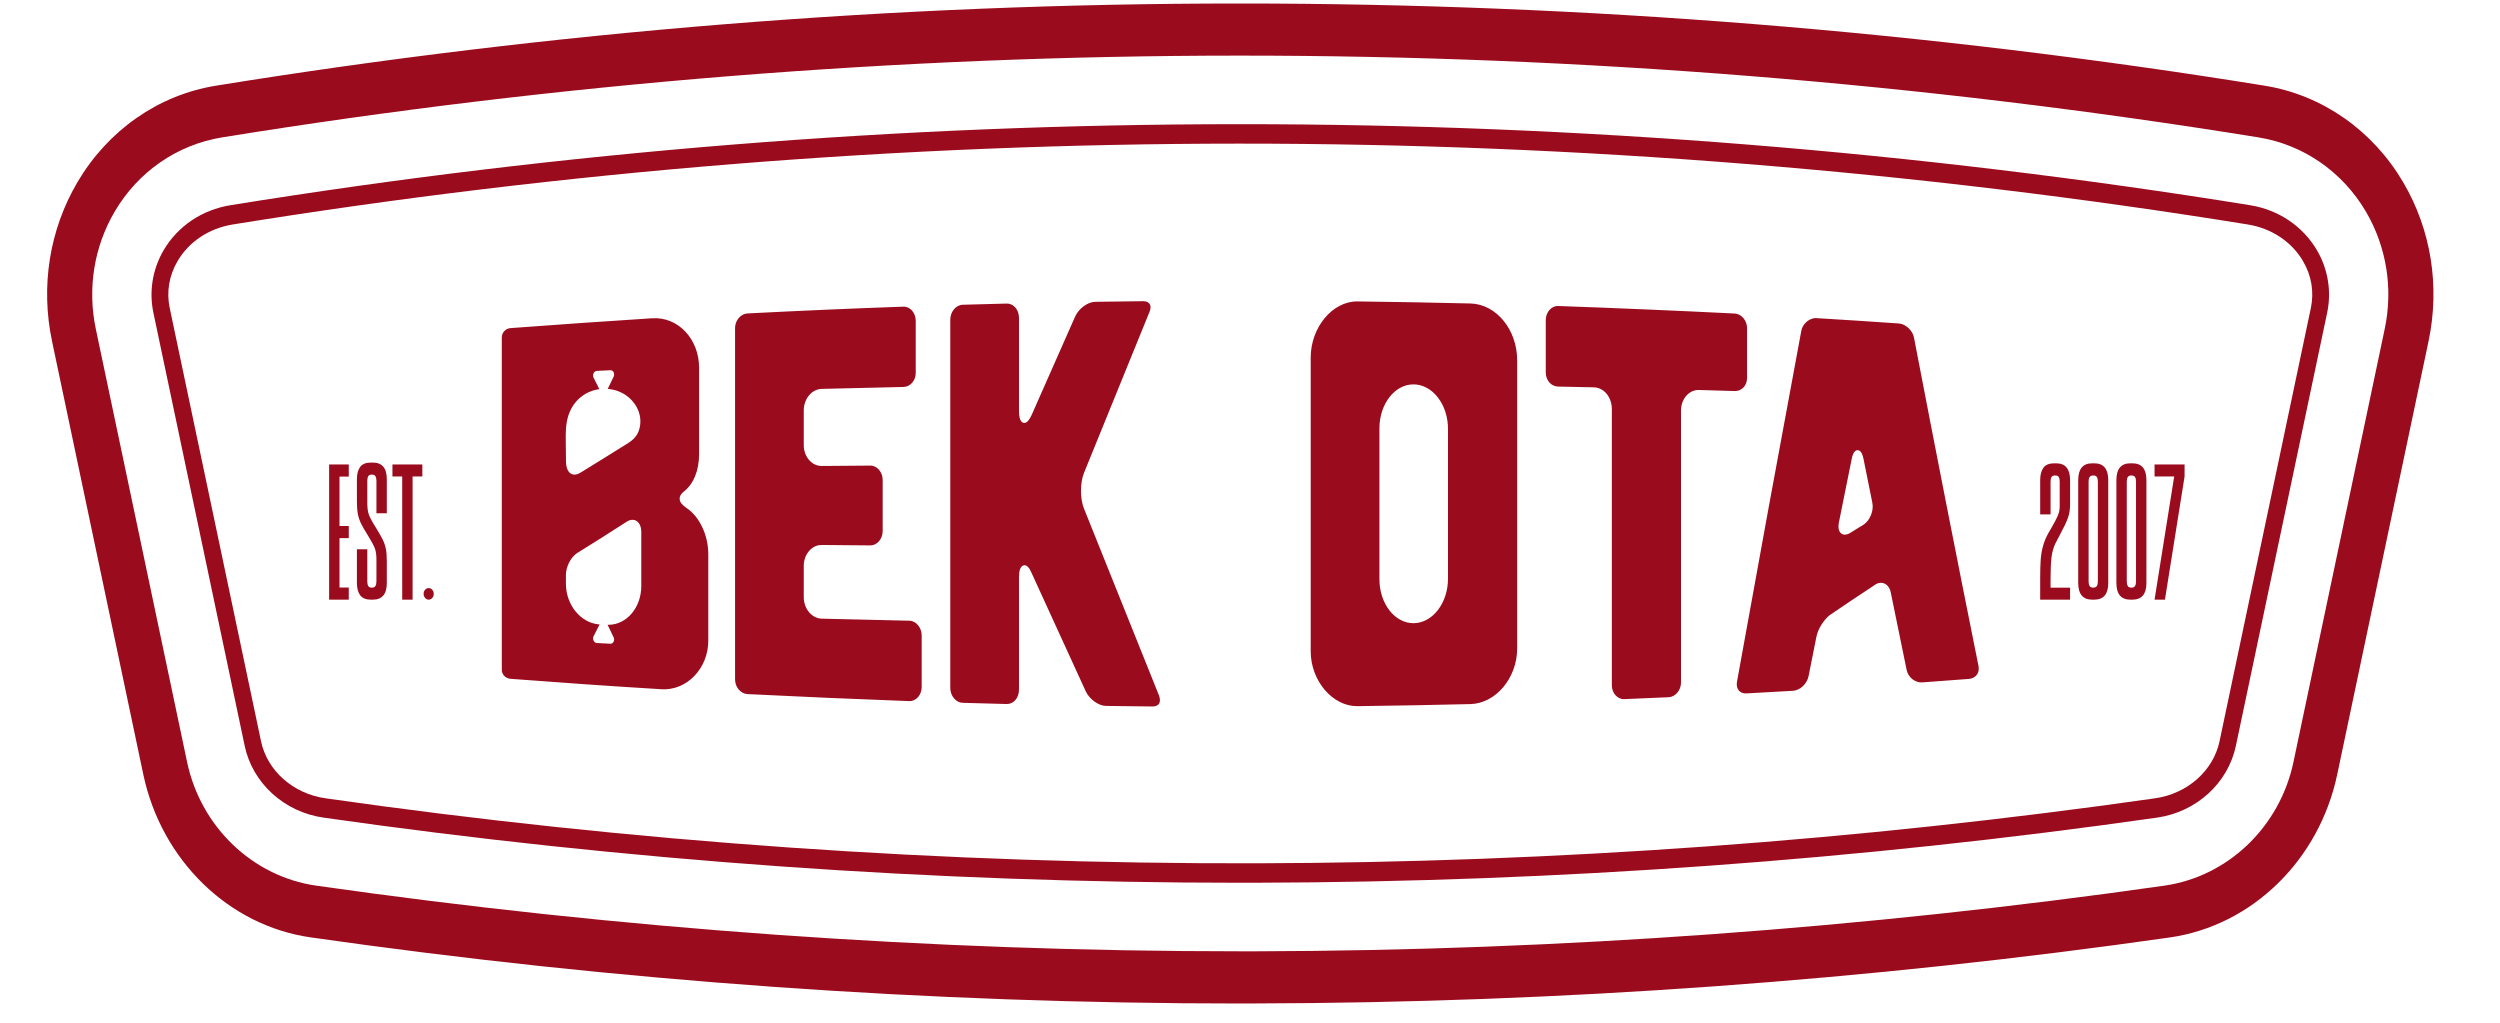
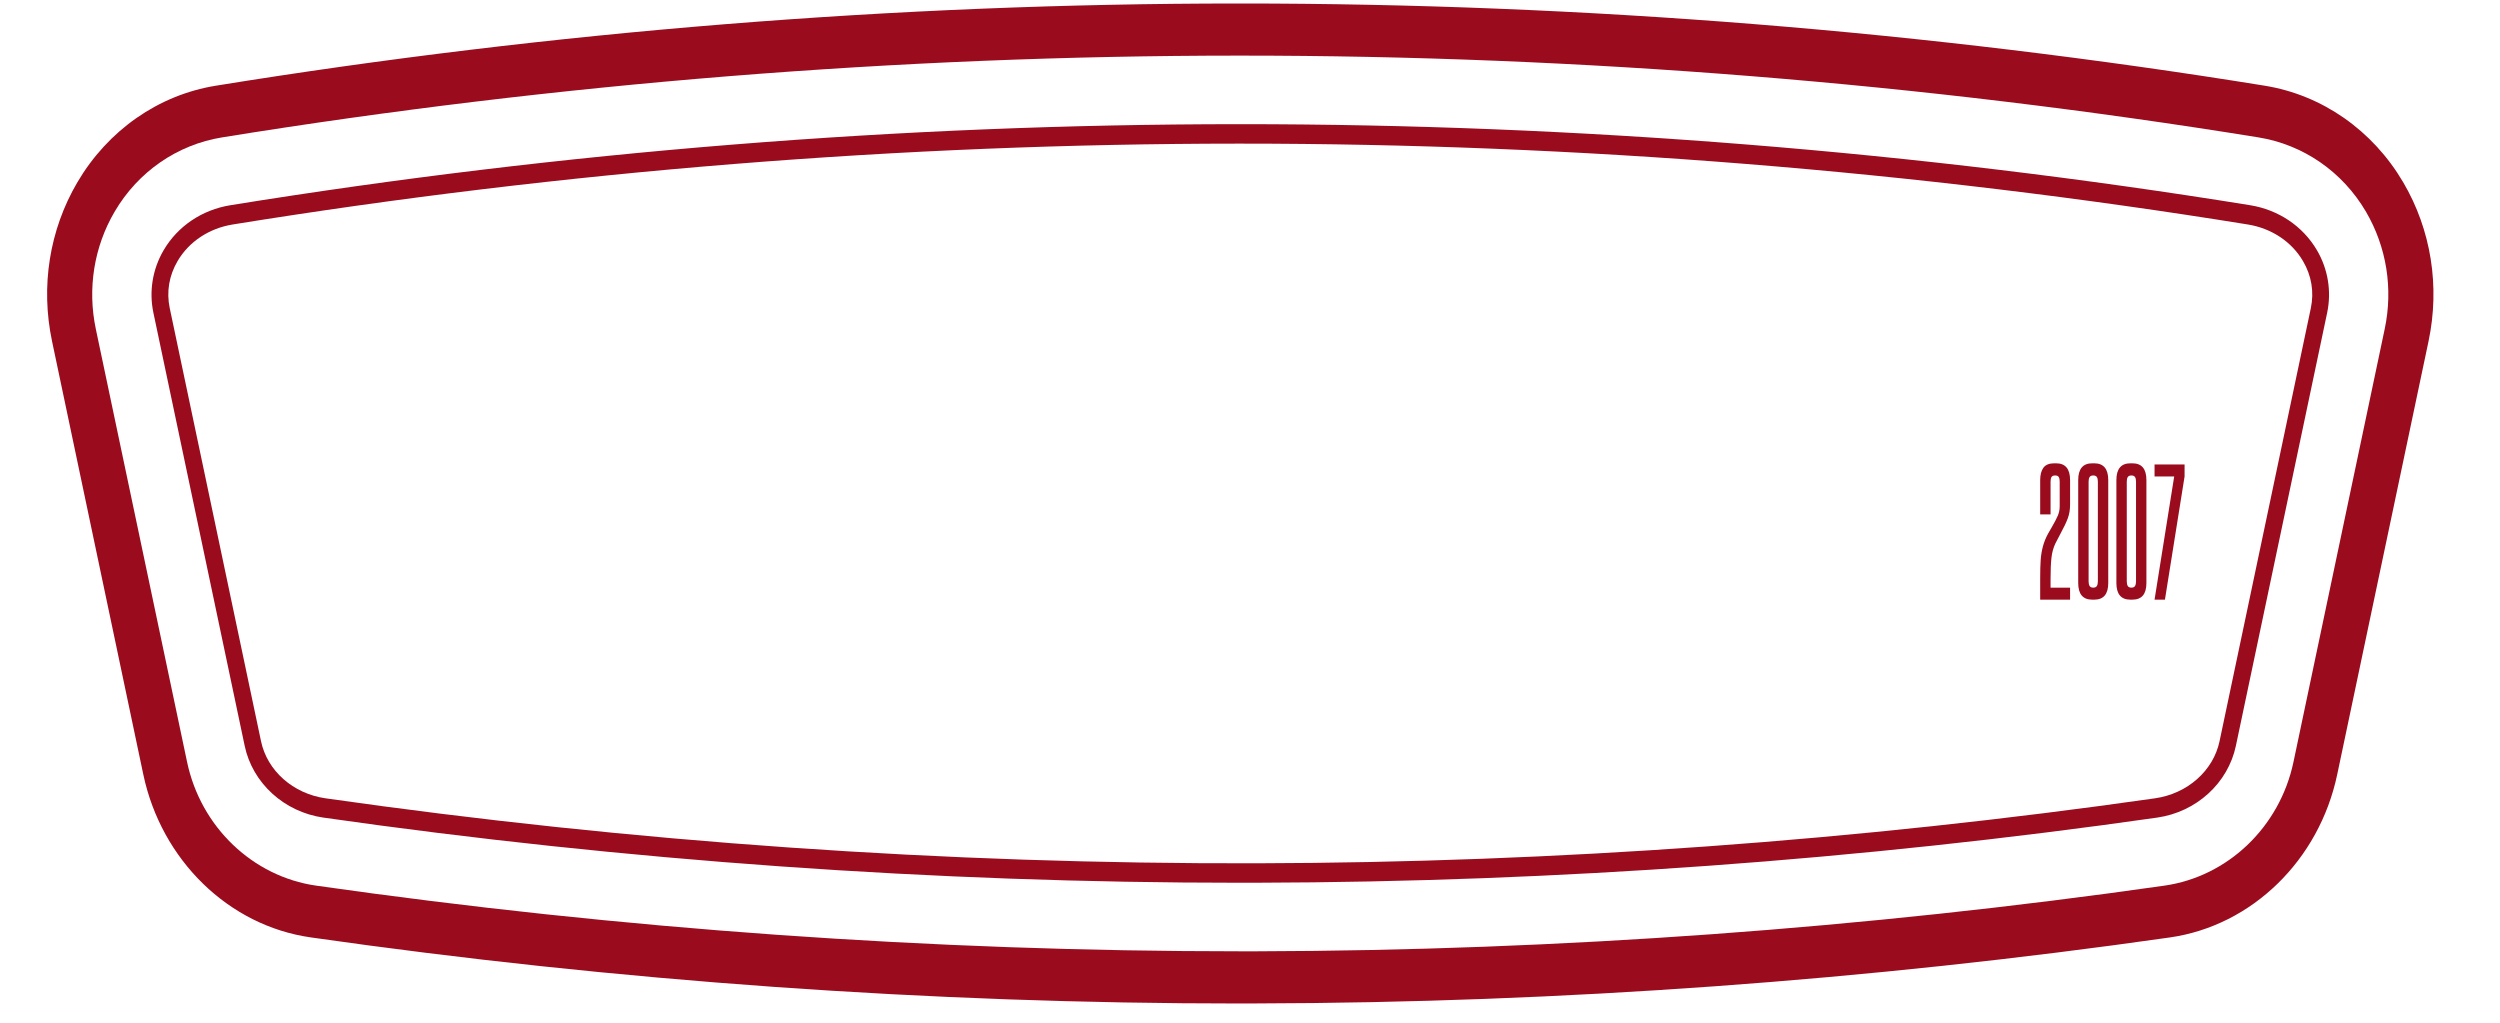
<svg xmlns="http://www.w3.org/2000/svg" width="220" height="90" viewBox="0 0 220 90" fill="none">
  <path d="M209.854 28.952L201.824 67.062C200.621 72.767 196.059 77.137 190.471 77.936C164.111 81.701 137.232 83.647 110.581 83.715H109.14C82.011 83.715 54.649 81.769 27.82 77.936C22.232 77.137 17.67 72.767 16.466 67.068L8.432 28.952C7.683 25.392 8.27 21.724 10.089 18.626C12.151 15.106 15.603 12.727 19.549 12.089C48.992 7.325 79.066 4.906 108.938 4.894H109.15C139.087 4.894 169.23 7.313 198.737 12.089C202.688 12.727 206.135 15.106 208.202 18.626C210.016 21.724 210.608 25.392 209.854 28.952ZM211.486 16.048C208.793 11.461 204.345 8.357 199.289 7.541C169.6 2.738 139.274 0.308 109.15 0.308H108.933C78.884 0.313 48.627 2.749 19.001 7.541C13.946 8.357 9.498 11.461 6.805 16.048C4.349 20.229 3.56 25.199 4.581 30.036L12.61 68.151C14.203 75.694 20.116 81.456 27.331 82.489C54.323 86.351 81.848 88.308 109.14 88.308H109.145L110.591 88.302C137.4 88.239 164.436 86.282 190.955 82.494C198.17 81.461 204.088 75.7 205.676 68.151L213.71 30.036C214.731 25.199 213.942 20.229 211.486 16.048Z" fill="#9B0B1E" />
-   <path d="M29.877 41.943V46.286H30.692V47.356H29.877V51.7H30.692V52.77H28.963V40.873H30.692V41.943H29.877ZM37.718 51.751C37.842 51.751 37.949 51.8 38.037 51.898C38.125 51.995 38.169 52.116 38.169 52.261C38.169 52.405 38.125 52.526 38.037 52.623C37.949 52.721 37.842 52.77 37.718 52.77C37.6 52.77 37.497 52.719 37.409 52.617C37.321 52.515 37.277 52.396 37.277 52.261C37.277 52.116 37.321 51.995 37.409 51.898C37.497 51.8 37.6 51.751 37.718 51.751ZM37.167 41.93H36.308V52.77H35.394V41.93H34.535V40.873H37.167V41.93ZM32.454 45.267C32.542 45.522 32.733 45.883 33.027 46.35C33.32 46.826 33.533 47.196 33.665 47.459C33.797 47.722 33.893 47.995 33.952 48.28C34.01 48.564 34.04 48.928 34.04 49.369V51.305C34.04 52.282 33.628 52.77 32.806 52.77H32.641C32.201 52.77 31.885 52.641 31.694 52.382C31.503 52.122 31.408 51.764 31.408 51.305V48.338H32.322V51.165C32.322 51.335 32.349 51.469 32.404 51.566C32.459 51.664 32.564 51.713 32.718 51.713C32.872 51.713 32.979 51.664 33.038 51.566C33.096 51.469 33.126 51.335 33.126 51.165V49.216C33.126 48.826 33.08 48.508 32.988 48.261C32.896 48.014 32.703 47.654 32.41 47.178C32.116 46.711 31.903 46.342 31.771 46.07C31.639 45.798 31.545 45.518 31.491 45.229C31.435 44.941 31.408 44.575 31.408 44.134V42.172C31.408 41.705 31.503 41.344 31.694 41.089C31.885 40.835 32.201 40.707 32.641 40.707H32.806C33.628 40.707 34.04 41.196 34.04 42.172V45.166H33.126V42.312C33.126 42.142 33.096 42.008 33.038 41.911C32.979 41.814 32.872 41.765 32.718 41.765C32.564 41.765 32.459 41.814 32.404 41.911C32.349 42.008 32.322 42.142 32.322 42.312V44.274C32.322 44.682 32.366 45.013 32.454 45.267Z" fill="#9B0B1E" />
  <path d="M182.167 51.713V52.77H179.536V51.688V50.898C179.536 50.227 179.55 49.685 179.58 49.274C179.609 48.862 179.675 48.463 179.778 48.077C179.881 47.69 180.039 47.306 180.251 46.923L180.537 46.427C180.795 45.985 180.978 45.635 181.088 45.376C181.198 45.117 181.253 44.843 181.253 44.554V42.376C181.253 42.206 181.226 42.075 181.171 41.981C181.116 41.888 181.011 41.841 180.857 41.841C180.695 41.841 180.588 41.888 180.532 41.981C180.477 42.075 180.45 42.206 180.45 42.376V45.267H179.536V42.249C179.536 41.782 179.631 41.419 179.822 41.159C180.012 40.901 180.328 40.771 180.769 40.771H180.934C181.756 40.771 182.167 41.264 182.167 42.249V44.402C182.167 44.852 182.1 45.257 181.964 45.618C181.828 45.979 181.617 46.422 181.33 46.949C181.213 47.162 181.062 47.45 180.879 47.815C180.695 48.197 180.578 48.624 180.527 49.095C180.475 49.566 180.45 50.184 180.45 50.949V51.713H182.167ZM192.243 41.93L190.514 52.77H189.6L191.329 41.93H189.6V40.873H192.243V41.93ZM187.97 42.376C187.97 42.206 187.941 42.075 187.882 41.981C187.824 41.888 187.717 41.841 187.563 41.841C187.409 41.841 187.302 41.888 187.244 41.981C187.185 42.075 187.156 42.206 187.156 42.376V51.165C187.156 51.335 187.185 51.469 187.244 51.566C187.302 51.664 187.409 51.713 187.563 51.713C187.717 51.713 187.824 51.664 187.882 51.566C187.941 51.469 187.97 51.335 187.97 51.165V42.376ZM188.884 42.249V51.305C188.884 52.282 188.473 52.77 187.651 52.77H187.475C186.653 52.77 186.242 52.282 186.242 51.305V42.249C186.242 41.264 186.653 40.771 187.475 40.771H187.651C188.473 40.771 188.884 41.264 188.884 42.249ZM184.612 42.376C184.612 42.206 184.583 42.075 184.524 41.981C184.465 41.888 184.359 41.841 184.205 41.841C184.05 41.841 183.944 41.888 183.885 41.981C183.826 42.075 183.797 42.206 183.797 42.376V51.165C183.797 51.335 183.826 51.469 183.885 51.566C183.944 51.664 184.05 51.713 184.205 51.713C184.359 51.713 184.465 51.664 184.524 51.566C184.583 51.469 184.612 51.335 184.612 51.165V42.376ZM185.526 42.249V51.305C185.526 52.282 185.115 52.77 184.293 52.77H184.116C183.294 52.77 182.883 52.282 182.883 51.305V42.249C182.883 41.264 183.294 40.771 184.116 40.771H184.293C185.115 40.771 185.526 41.264 185.526 42.249Z" fill="#9B0B1E" />
  <path d="M109.142 12.639H108.938C79.376 12.65 49.613 15.044 20.477 19.755C18.399 20.091 16.631 21.264 15.627 22.974C14.875 24.256 14.636 25.689 14.937 27.117L22.971 65.231C23.518 67.827 25.796 69.844 28.638 70.25C55.667 74.114 83.251 76.038 110.568 75.97C136.954 75.904 163.561 73.98 189.648 70.25C192.493 69.844 194.772 67.826 195.32 65.23L203.353 27.117C203.654 25.689 203.416 24.256 202.663 22.974C201.66 21.265 199.891 20.091 197.812 19.755C168.61 15.033 138.776 12.639 109.142 12.639ZM109.161 77.683C82.226 77.683 55.082 75.755 28.457 71.949C25.008 71.455 22.225 68.919 21.533 65.637L13.499 27.522C13.103 25.638 13.424 23.682 14.403 22.012C15.641 19.903 17.78 18.463 20.273 18.06C49.475 13.338 79.307 10.938 108.938 10.927H109.142C138.845 10.927 168.745 13.327 198.017 18.06C200.509 18.463 202.649 19.904 203.888 22.014C204.867 23.682 205.187 25.639 204.79 27.522L196.757 65.635C196.065 68.918 193.281 71.455 189.829 71.949C163.683 75.687 137.016 77.615 110.571 77.681C110.101 77.682 109.631 77.683 109.161 77.683Z" fill="#9B0B1E" />
-   <path d="M56.433 51.564C56.433 53.474 55.142 54.984 53.538 54.982C53.513 54.984 53.489 54.986 53.467 54.982C53.476 55.001 53.48 55.01 53.489 55.029C53.521 55.094 53.537 55.126 53.569 55.19C53.696 55.454 53.759 55.587 53.886 55.852C53.931 55.943 53.953 55.988 53.997 56.079C54.129 56.343 53.968 56.661 53.712 56.648C53.236 56.623 52.998 56.611 52.523 56.586C52.267 56.573 52.106 56.242 52.233 55.992C52.279 55.904 52.301 55.861 52.346 55.773C52.473 55.523 52.537 55.398 52.664 55.149C52.695 55.088 52.71 55.057 52.741 54.996C52.75 54.978 52.754 54.968 52.763 54.951C52.739 54.952 52.717 54.949 52.697 54.945C51.09 54.806 49.8 53.222 49.8 51.364V50.604C49.8 49.88 50.217 49.056 50.768 48.682C52.519 47.596 53.395 47.041 55.147 45.911C55.323 45.798 55.497 45.742 55.663 45.743C55.895 45.745 56.096 45.857 56.234 46.059C56.365 46.249 56.433 46.514 56.433 46.824V51.564ZM164.003 46.167C164 46.168 163.998 46.169 163.995 46.17C163.993 46.171 163.992 46.172 163.99 46.173C163.522 46.46 163.288 46.604 162.82 46.894C162.648 46.998 162.489 47.049 162.347 47.051C162.168 47.053 162.013 46.971 161.914 46.823C161.823 46.689 161.732 46.44 161.817 46.004C162.269 43.752 162.495 42.632 162.947 40.4C162.994 40.178 163.116 39.607 163.472 39.614C163.828 39.62 163.951 40.194 163.995 40.411C164.303 41.948 164.457 42.714 164.765 44.241C164.909 44.924 164.575 45.769 164.003 46.167ZM174.117 58.654C172.179 49.023 170.288 39.379 168.434 29.726C168.332 29.104 167.7 28.507 167.102 28.466C164.199 28.265 162.747 28.171 159.842 27.995C159.244 27.959 158.612 28.495 158.513 29.121C156.598 39.392 154.716 49.672 152.861 59.958C152.803 60.252 152.843 60.512 152.973 60.705C153.119 60.921 153.371 61.035 153.665 61.02C155.313 60.932 156.136 60.886 157.782 60.79C158.408 60.754 159.023 60.173 159.155 59.494C159.43 58.112 159.567 57.422 159.842 56.047C159.987 55.291 160.547 54.503 160.998 54.144C161.001 54.141 161.002 54.14 161.005 54.138C161.009 54.135 161.011 54.133 161.015 54.131C162.594 53.061 163.383 52.532 164.961 51.49C165.13 51.36 165.317 51.29 165.501 51.285C165.917 51.273 166.268 51.598 166.378 52.093C166.942 54.863 167.224 56.239 167.789 58.974C167.921 59.614 168.536 60.094 169.16 60.05C170.806 59.931 171.629 59.87 173.274 59.744C173.567 59.721 173.814 59.586 173.968 59.37C174.108 59.172 174.159 58.924 174.117 58.654ZM153.74 28.867C153.74 30.631 153.74 31.513 153.74 33.278C153.74 33.934 153.264 34.43 152.656 34.412C151.397 34.373 150.767 34.354 149.507 34.319C148.635 34.294 147.928 35.105 147.928 36.13V60.069C147.928 60.739 147.432 61.329 146.844 61.355C145.277 61.426 144.494 61.46 142.927 61.523C142.338 61.546 141.842 60.991 141.842 60.31V36.005C141.842 34.949 141.147 34.104 140.259 34.085C139 34.057 138.371 34.044 137.111 34.019C136.503 34.007 136.027 33.464 136.027 32.778V28.167C136.027 27.478 136.523 26.909 137.111 26.928C142.295 27.112 147.476 27.333 152.657 27.591C153.244 27.621 153.74 28.208 153.74 28.867ZM127.423 50.928C127.423 53.065 126.07 54.823 124.406 54.841C122.744 54.859 121.389 53.12 121.389 50.969V37.698C121.389 35.547 122.744 33.807 124.406 33.825C125.212 33.834 125.97 34.248 126.538 34.986C127.109 35.726 127.423 36.704 127.423 37.738V50.928ZM129.396 26.706C126.083 26.626 122.77 26.566 119.457 26.525C117.265 26.498 115.342 28.808 115.342 31.459V57.315C115.342 59.907 117.265 62.169 119.457 62.142C122.77 62.101 126.083 62.04 129.396 61.96C131.625 61.906 133.509 59.662 133.509 57.073V31.697C133.509 29.004 131.664 26.761 129.396 26.706ZM102.021 61.874C101.929 62.064 101.717 62.172 101.437 62.17C99.788 62.155 98.964 62.145 97.316 62.121C96.672 62.112 95.864 61.526 95.55 60.845C93.968 57.374 92.381 53.905 90.788 50.44C90.596 49.977 90.384 49.742 90.157 49.741C90.077 49.74 89.873 49.777 89.758 50.115C89.701 50.285 89.671 50.511 89.671 50.79V60.692C89.671 61.415 89.194 61.968 88.586 61.953C87.036 61.914 86.26 61.894 84.71 61.848C84.121 61.831 83.625 61.232 83.625 60.541C83.625 49.737 83.625 38.932 83.625 28.128C83.625 27.437 84.121 26.835 84.71 26.818C86.26 26.772 87.036 26.752 88.586 26.714C89.194 26.699 89.671 27.254 89.671 27.977V36.168C89.671 37.083 89.965 37.218 90.142 37.216C90.359 37.214 90.568 36.988 90.783 36.521C92.066 33.63 93.345 30.735 94.62 27.839C94.947 27.133 95.722 26.569 96.385 26.559C98.083 26.533 98.932 26.522 100.629 26.505C100.901 26.502 101.118 26.62 101.206 26.819C101.28 26.99 101.258 27.227 101.141 27.48C101.14 27.482 101.139 27.484 101.138 27.486C101.137 27.489 101.137 27.49 101.136 27.493C99.228 32.197 97.316 36.9 95.398 41.599C95.036 42.476 95.036 43.898 95.396 44.771C97.597 50.236 99.79 55.705 101.981 61.175C102.088 61.454 102.103 61.704 102.021 61.874ZM81.107 55.916V60.467C81.107 61.154 80.611 61.719 80.026 61.698C75.272 61.523 70.521 61.317 65.769 61.08C65.184 61.049 64.686 60.466 64.686 59.806C64.686 49.491 64.686 39.175 64.686 28.86C64.686 28.2 65.184 27.614 65.769 27.583C70.345 27.349 74.922 27.145 79.5 26.986C80.088 26.965 80.584 27.531 80.584 28.218V32.814C80.584 33.498 80.108 34.041 79.5 34.053C76.623 34.114 75.185 34.147 72.31 34.222C71.437 34.244 70.73 35.096 70.73 36.121V39.166C70.73 40.188 71.437 41.014 72.31 41.006C74.022 40.992 74.878 40.985 76.591 40.972C77.179 40.968 77.675 41.544 77.675 42.227V46.745C77.675 47.428 77.179 48.001 76.591 47.996C74.878 47.981 74.022 47.974 72.31 47.958C71.437 47.949 70.73 48.778 70.73 49.8V52.545C70.73 53.568 71.437 54.419 72.31 54.442C74.882 54.51 77.454 54.57 80.026 54.623C80.611 54.635 81.107 55.228 81.107 55.916ZM49.8 37.821C49.825 37.375 49.886 37.01 49.983 36.677C50.356 35.398 51.322 34.507 52.582 34.271C52.633 34.258 52.69 34.251 52.743 34.244C52.739 34.234 52.737 34.23 52.732 34.221C52.698 34.153 52.681 34.12 52.646 34.053C52.557 33.876 52.513 33.787 52.423 33.611C52.347 33.461 52.31 33.386 52.233 33.235C52.106 32.98 52.267 32.652 52.523 32.64C52.998 32.616 53.236 32.604 53.712 32.581C53.968 32.569 54.129 32.884 53.997 33.154C53.921 33.311 53.883 33.389 53.807 33.546C53.715 33.736 53.669 33.831 53.578 34.02C53.544 34.09 53.527 34.126 53.493 34.196C53.488 34.207 53.486 34.212 53.48 34.223C53.533 34.226 53.592 34.232 53.644 34.239C54.259 34.321 54.849 34.561 55.323 34.967C55.793 35.369 56.123 35.878 56.27 36.434C56.45 37.115 56.335 37.855 55.981 38.358C55.742 38.696 55.418 38.901 55.131 39.083C54.408 39.54 53.914 39.845 53.154 40.315C52.483 40.731 51.813 41.151 51.148 41.553C50.98 41.655 50.779 41.764 50.563 41.766C50.473 41.767 50.384 41.75 50.303 41.713C49.817 41.496 49.808 40.774 49.806 40.541C49.802 39.986 49.792 39.419 49.787 38.861C49.783 38.517 49.78 38.166 49.8 37.821ZM60.395 44.691C60.394 44.69 60.393 44.689 60.391 44.688C60.388 44.685 60.386 44.683 60.383 44.681C60.084 44.46 59.816 44.232 59.809 43.899C59.802 43.612 59.999 43.408 60.171 43.262C61.032 42.602 61.52 41.399 61.52 39.954V32.37C61.52 29.831 59.675 27.866 57.404 28.006C53.241 28.273 49.081 28.562 44.92 28.874C44.494 28.907 44.158 29.268 44.158 29.695C44.159 39.451 44.159 49.207 44.158 58.963C44.158 59.356 44.5 59.704 44.92 59.736C49.349 60.075 53.78 60.385 58.213 60.653C60.443 60.789 62.329 58.821 62.329 56.37V48.766C62.329 47.088 61.55 45.445 60.395 44.691Z" fill="#9B0B1E" />
</svg>